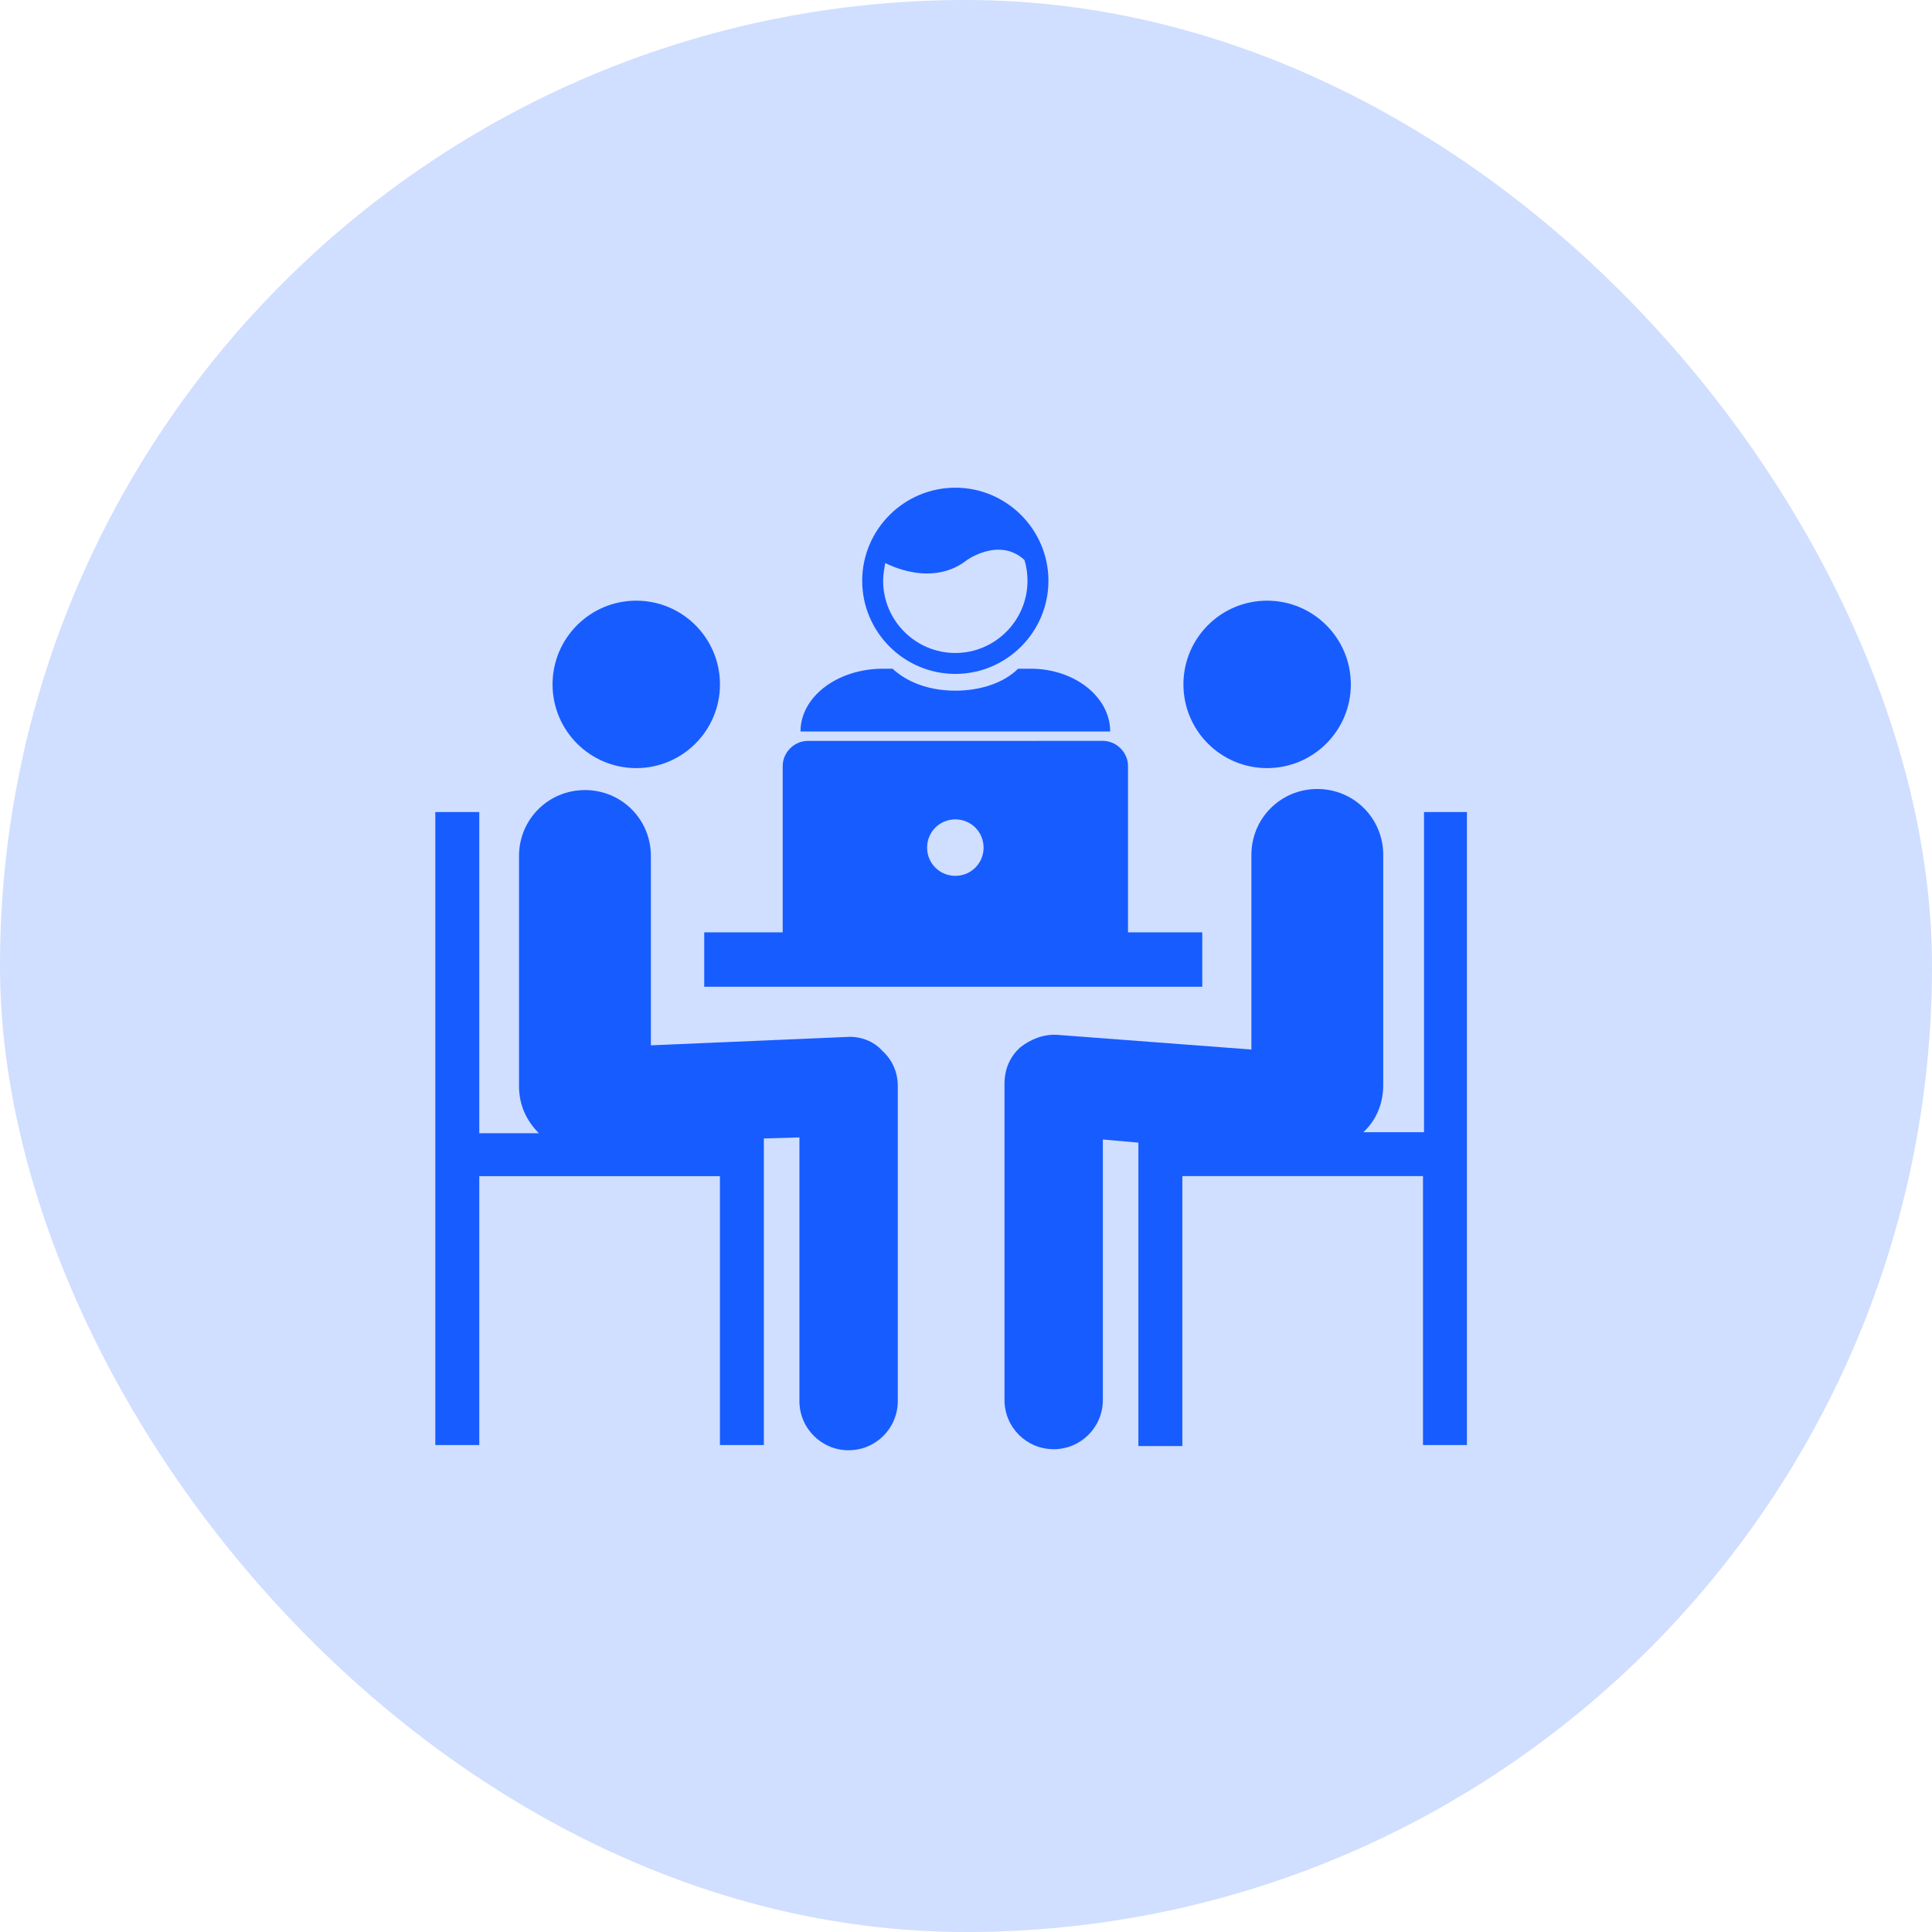
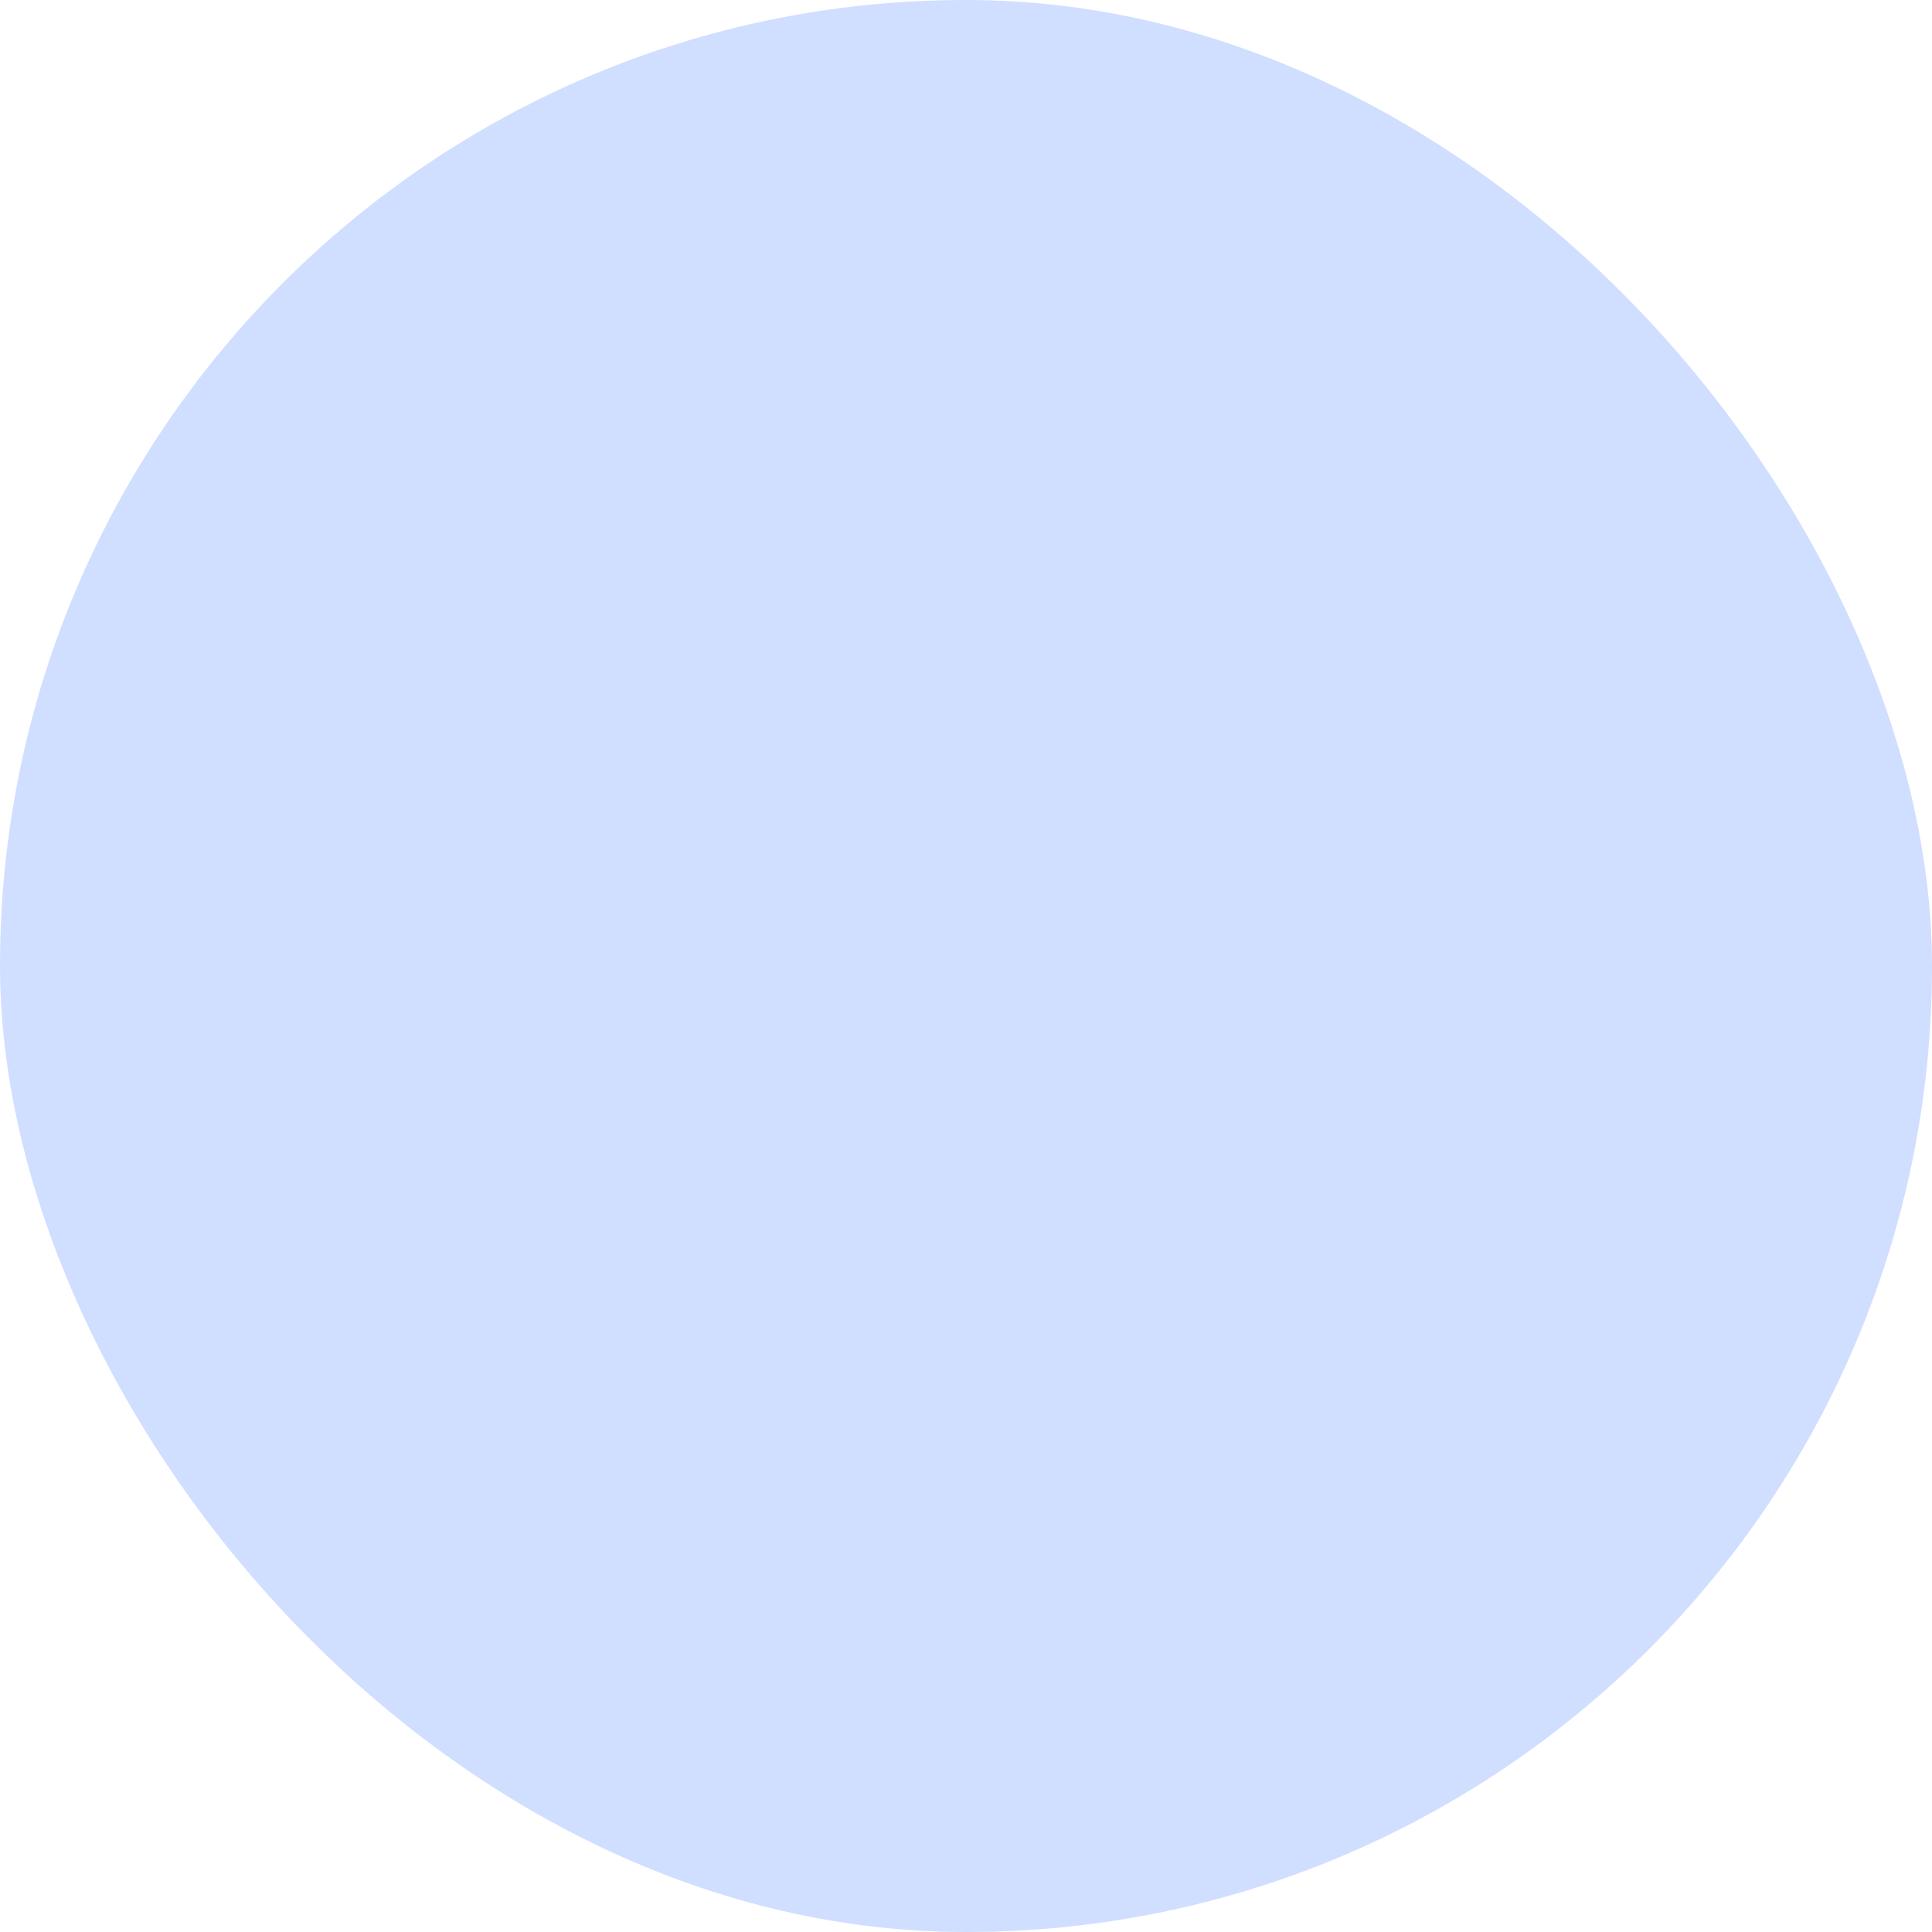
<svg xmlns="http://www.w3.org/2000/svg" width="65" height="65" viewBox="0 0 65 65" fill="none">
  <rect width="65" height="65" rx="32.5" fill="#175CFF" fill-opacity="0.2" />
  <g clip-path="url(#clip0_170_625)">
-     <path d="M47.91 27.32V38.091H45.868C46.291 37.704 46.537 37.141 46.537 36.507V28.763C46.537 27.531 45.552 26.545 44.32 26.545C43.088 26.545 42.102 27.531 42.102 28.763V35.31L35.59 34.818C35.132 34.782 34.675 34.958 34.323 35.24C33.971 35.557 33.795 35.979 33.795 36.472V47.102C33.795 48.017 34.534 48.757 35.449 48.757C36.364 48.757 37.104 48.017 37.104 47.102V38.337L38.3 38.443V48.651H39.779L39.779 39.569H47.875V48.616H49.353L49.353 27.32L47.91 27.32Z" fill="#175CFF" />
    <path d="M45.447 23.026C45.447 24.581 44.186 25.842 42.63 25.842C41.075 25.842 39.815 24.581 39.815 23.026C39.815 21.47 41.075 20.209 42.63 20.209C44.186 20.209 45.447 21.47 45.447 23.026Z" fill="#175CFF" />
    <path d="M28.48 34.888L21.898 35.169V28.798C21.898 27.566 20.912 26.581 19.68 26.581C18.448 26.581 17.462 27.566 17.462 28.798V36.542C17.462 37.176 17.709 37.704 18.131 38.126L16.125 38.126V27.32H14.646V48.616H16.125V39.57H24.221V48.616H25.699V38.302L26.896 38.267V47.138C26.896 48.053 27.635 48.792 28.55 48.792C29.465 48.792 30.205 48.053 30.205 47.138V36.542C30.205 36.085 30.029 35.663 29.677 35.346C29.395 35.029 28.938 34.853 28.48 34.888L28.48 34.888Z" fill="#175CFF" />
    <path d="M24.222 23.026C24.222 24.581 22.961 25.842 21.406 25.842C19.851 25.842 18.59 24.581 18.59 23.026C18.59 21.47 19.851 20.209 21.406 20.209C22.961 20.209 24.222 21.47 24.222 23.026Z" fill="#175CFF" />
-     <path d="M34.676 22.498H34.253C33.796 22.955 33.021 23.237 32.141 23.237C31.261 23.237 30.522 22.955 30.029 22.498H29.712C28.163 22.498 26.932 23.448 26.932 24.61H37.351C37.351 23.448 36.154 22.498 34.675 22.498H34.676Z" fill="#175CFF" />
    <path d="M32.141 16.408C30.416 16.408 29.008 17.816 29.008 19.541C29.008 21.265 30.416 22.673 32.141 22.673C33.865 22.673 35.273 21.265 35.273 19.541C35.273 17.816 33.865 16.408 32.141 16.408ZM32.141 21.969C30.803 21.969 29.712 20.878 29.712 19.541C29.712 19.329 29.747 19.153 29.782 18.942C30.064 19.083 30.592 19.294 31.19 19.294C31.612 19.294 32.07 19.189 32.492 18.872C32.528 18.837 33.619 18.062 34.464 18.837C34.534 19.048 34.569 19.294 34.569 19.541C34.569 20.878 33.478 21.969 32.141 21.969L32.141 21.969Z" fill="#175CFF" />
    <path d="M37.95 31.368V25.771C37.95 25.314 37.562 24.926 37.105 24.926L27.178 24.927C26.721 24.927 26.333 25.314 26.333 25.771V31.368H23.693V33.199L40.449 33.198V31.368H37.95ZM32.141 27.567C32.669 27.567 33.092 27.989 33.092 28.517C33.092 29.045 32.669 29.467 32.141 29.467C31.613 29.467 31.191 29.045 31.191 28.517C31.191 27.989 31.613 27.567 32.141 27.567Z" fill="#175CFF" />
  </g>
  <defs>
    <clipPath id="clip0_170_625">
-       <rect width="44" height="35.923" fill="white" transform="translate(10 15)" />
-     </clipPath>
+       </clipPath>
  </defs>
</svg>